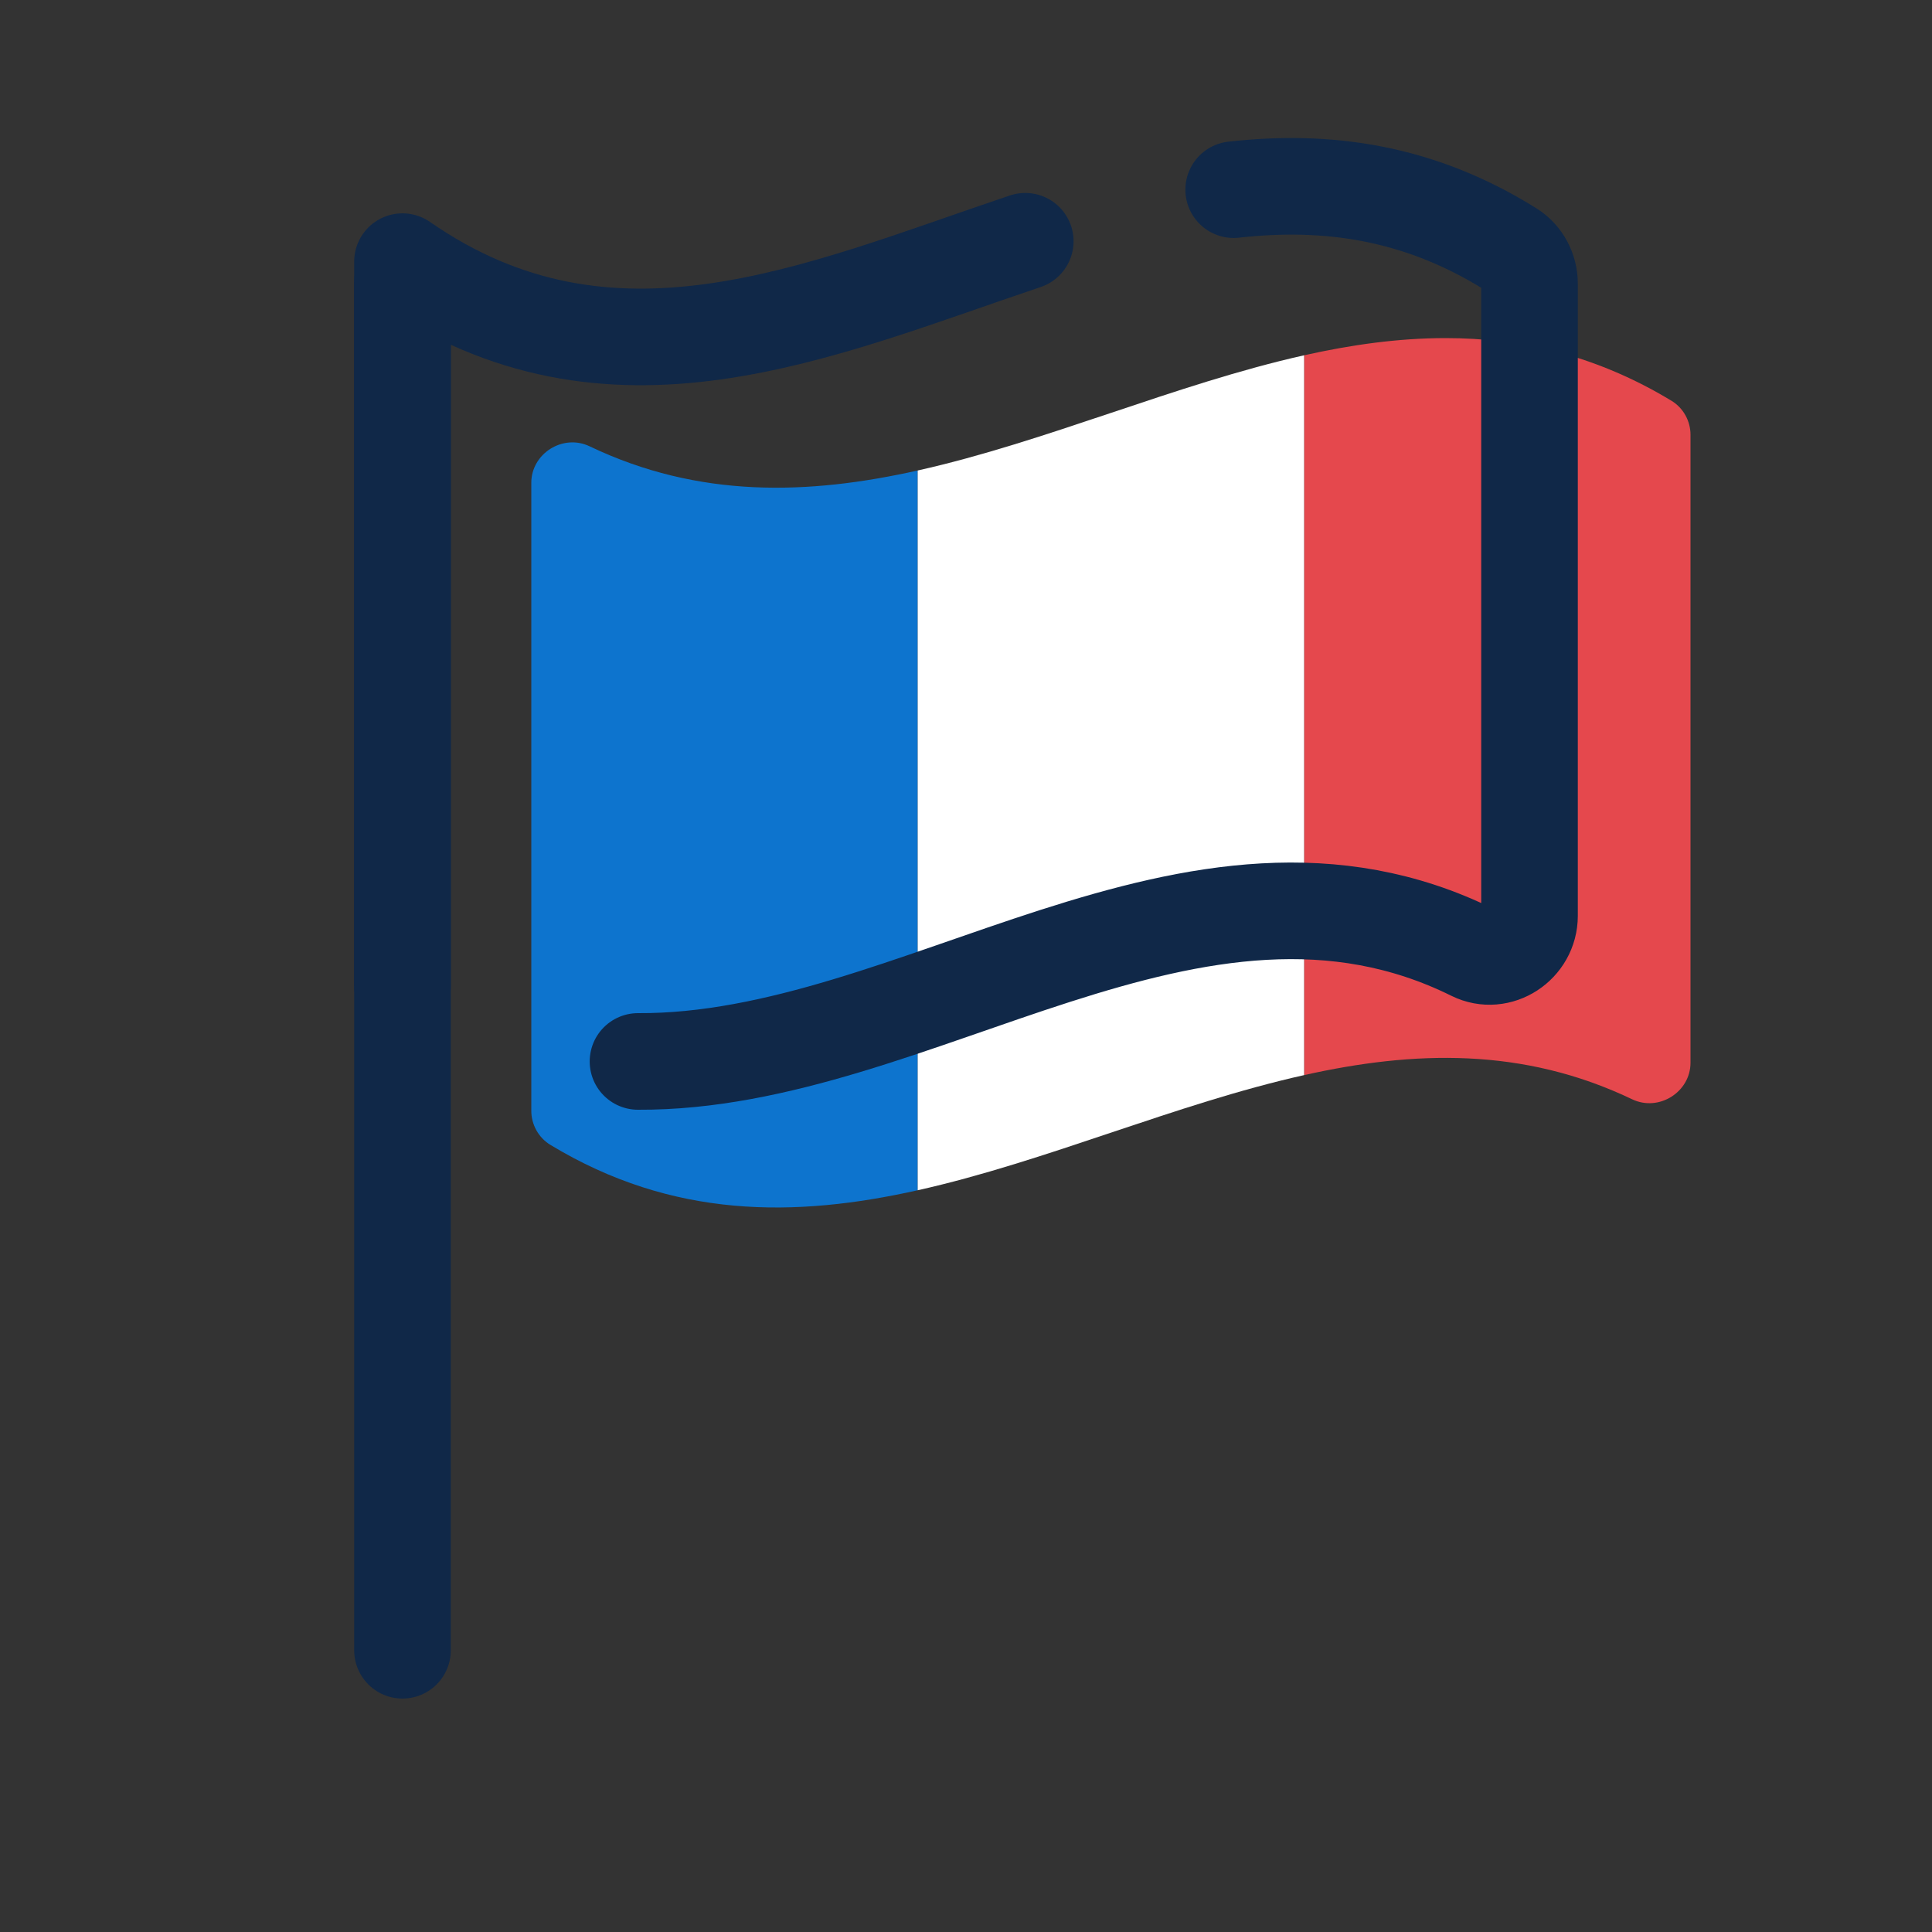
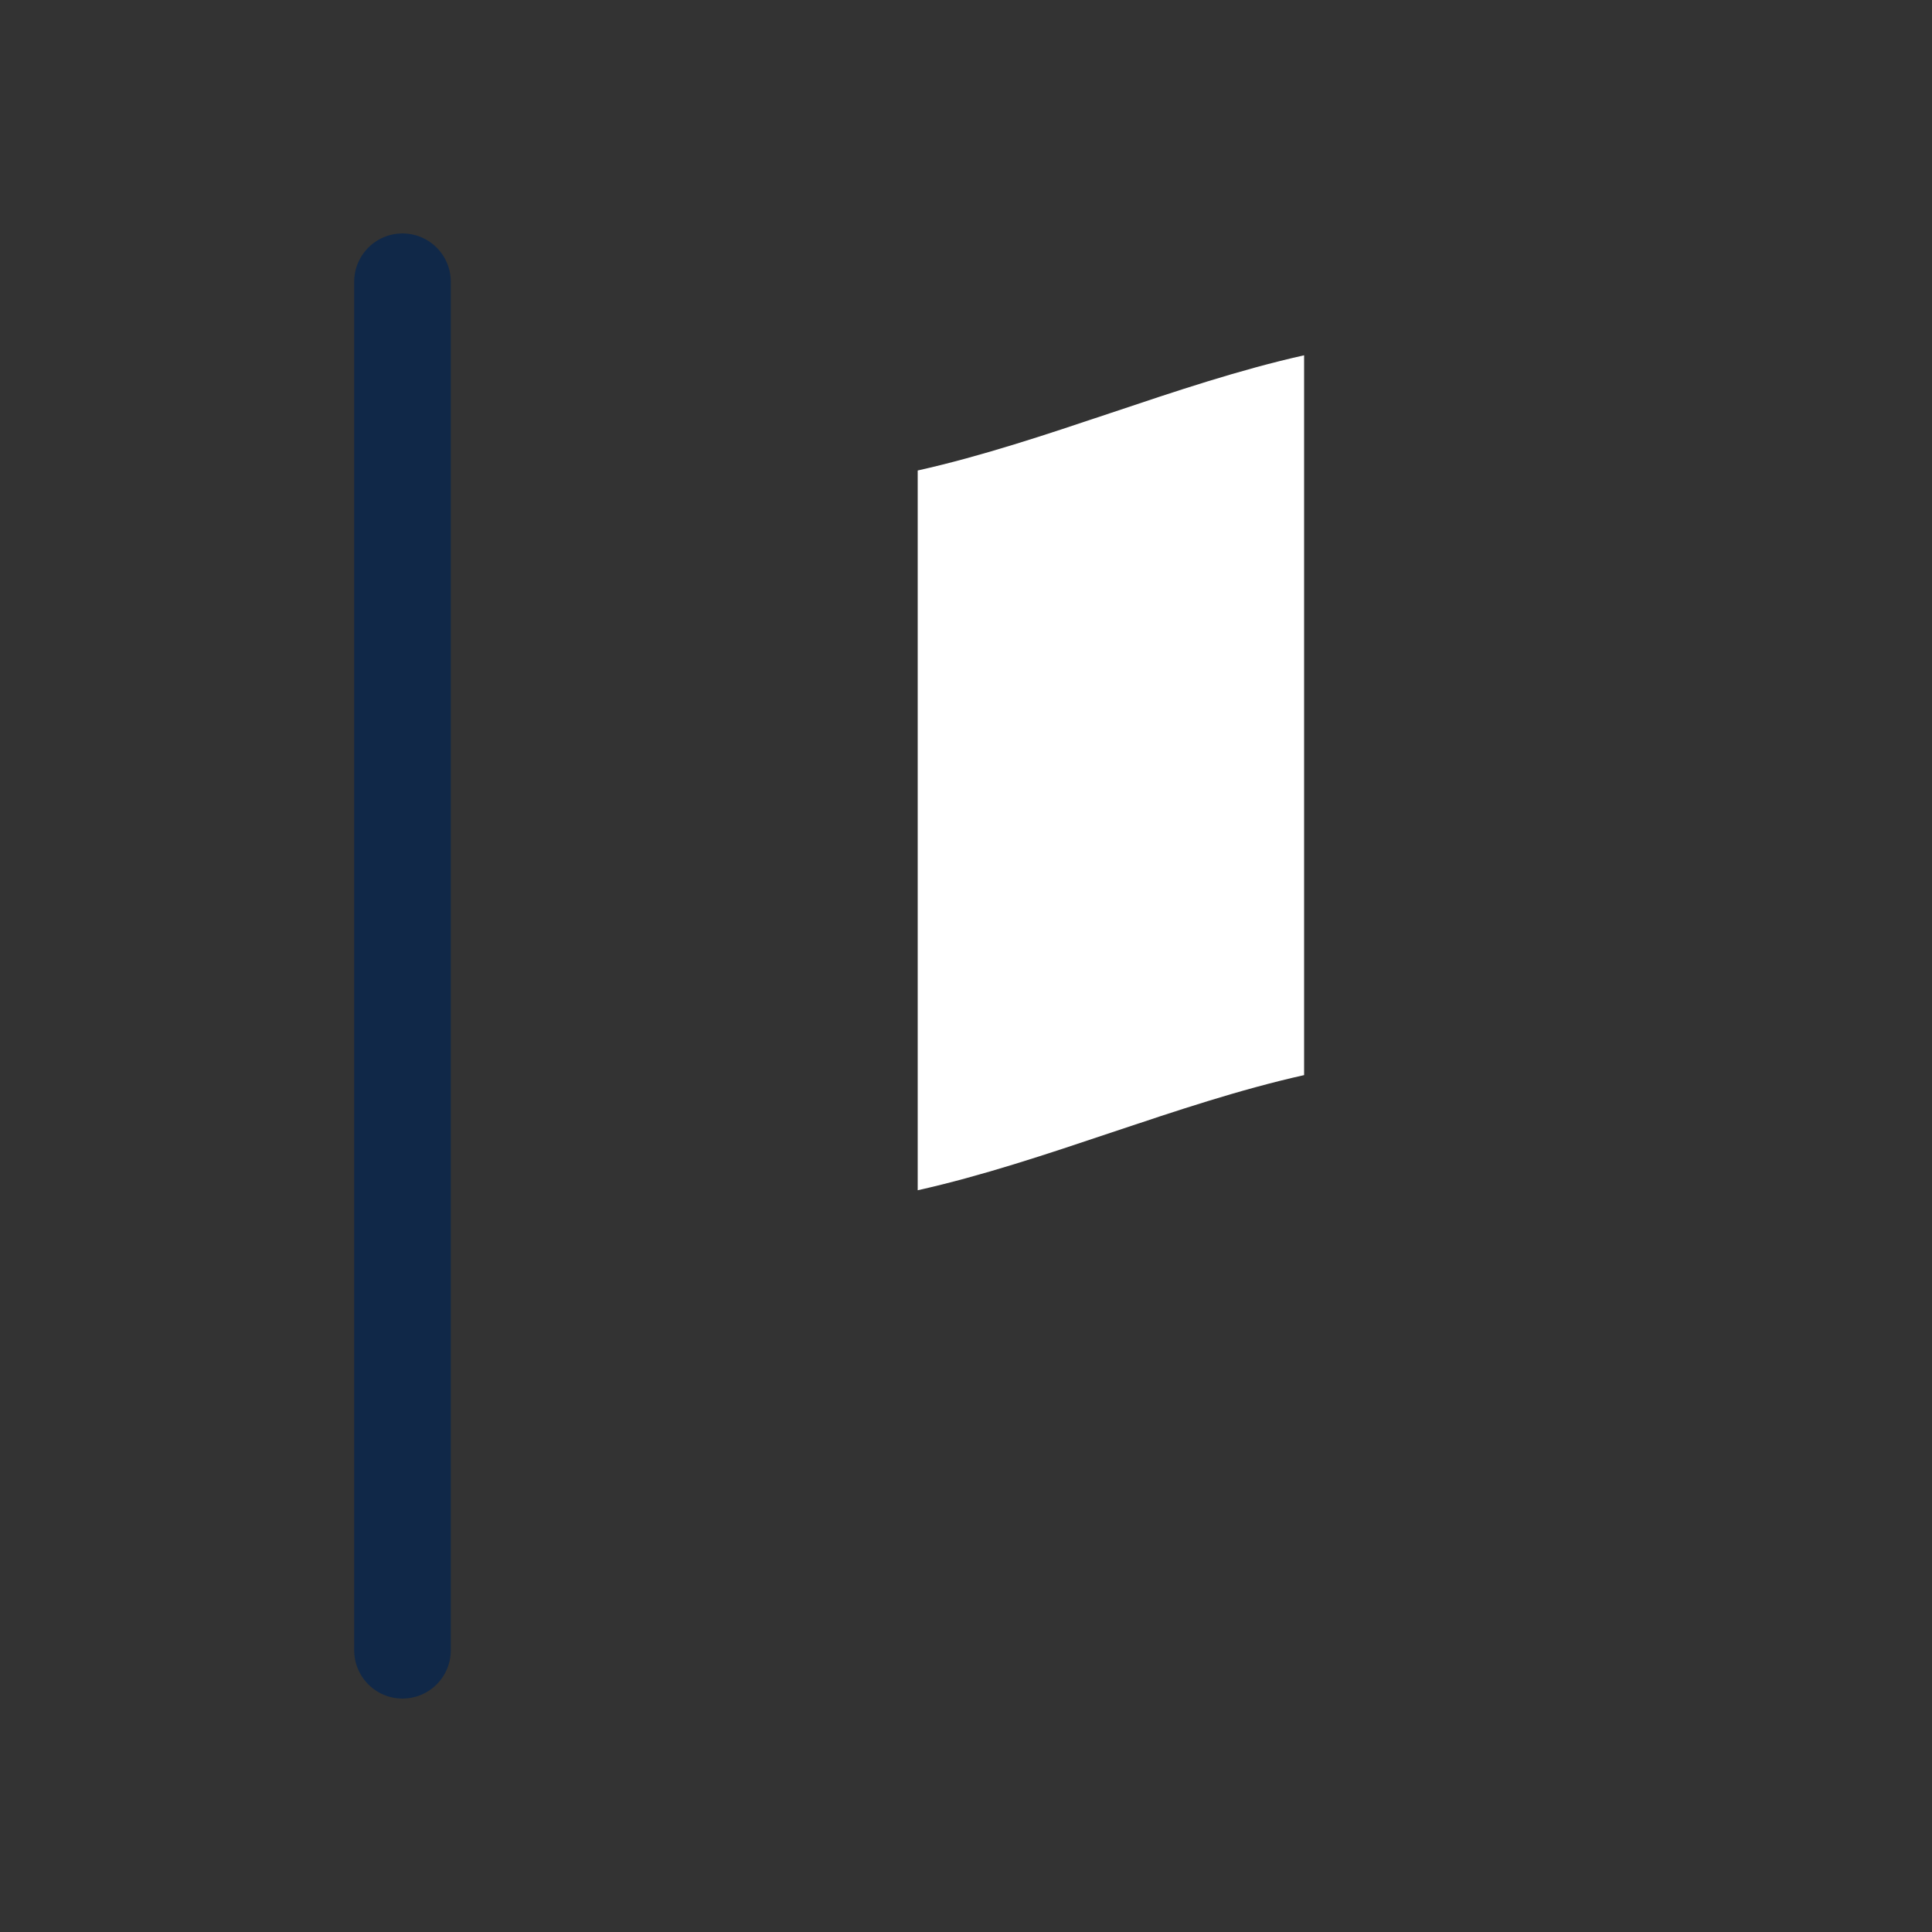
<svg xmlns="http://www.w3.org/2000/svg" width="40" height="40" viewBox="0 0 40 40" fill="none">
  <rect x="0" y="0" width="40" height="40" fill="#333333" stroke="none" />
-   <path fill-rule="evenodd" clip-rule="evenodd" d="M11 9.995V22.999C11 23.28 11.147 23.552 11.393 23.702C13.929 25.238 16.465 25.21 19 24.643V9.741C16.736 10.247 14.473 10.323 12.209 9.241C11.651 8.974 11 9.394 11 9.995Z" fill="#0D74CE" />
-   <path fill-rule="evenodd" clip-rule="evenodd" d="M27 22.259C29.264 21.753 31.527 21.676 33.791 22.759C34.349 23.025 35 22.605 35 22.004V9C35 8.719 34.853 8.447 34.607 8.298C33.048 7.354 31.489 7 29.93 7C29.928 7 29.927 7 29.926 7C28.951 7 27.975 7.138 27 7.356V22.259Z" fill="#E5484D" />
  <path fill-rule="evenodd" clip-rule="evenodd" d="M19 9.741C20.333 9.443 21.666 8.996 23 8.549C24.333 8.102 25.667 7.654 27 7.356V22.259C25.667 22.557 24.333 23.004 23 23.451C21.667 23.898 20.333 24.345 19 24.643V9.741Z" fill="white" />
-   <path d="M25.542 3.927C27.457 3.712 29.37 3.963 31.284 5.164C31.524 5.315 31.667 5.588 31.667 5.872V18.961C31.667 19.566 31.033 19.988 30.491 19.72C24.73 16.868 18.969 22.008 13.209 21.976" stroke="#102848" stroke-width="2" stroke-miterlimit="10" stroke-linecap="round" stroke-linejoin="round" />
-   <path d="M8.333 20.417V5.417C12.632 8.401 16.93 6.438 21.227 4.995" stroke="#102848" stroke-width="2" stroke-miterlimit="10" stroke-linecap="round" stroke-linejoin="round" />
  <path d="M8.333 5.833V34.167" stroke="#102848" stroke-width="2" stroke-miterlimit="10" stroke-linecap="round" stroke-linejoin="round" />
</svg>